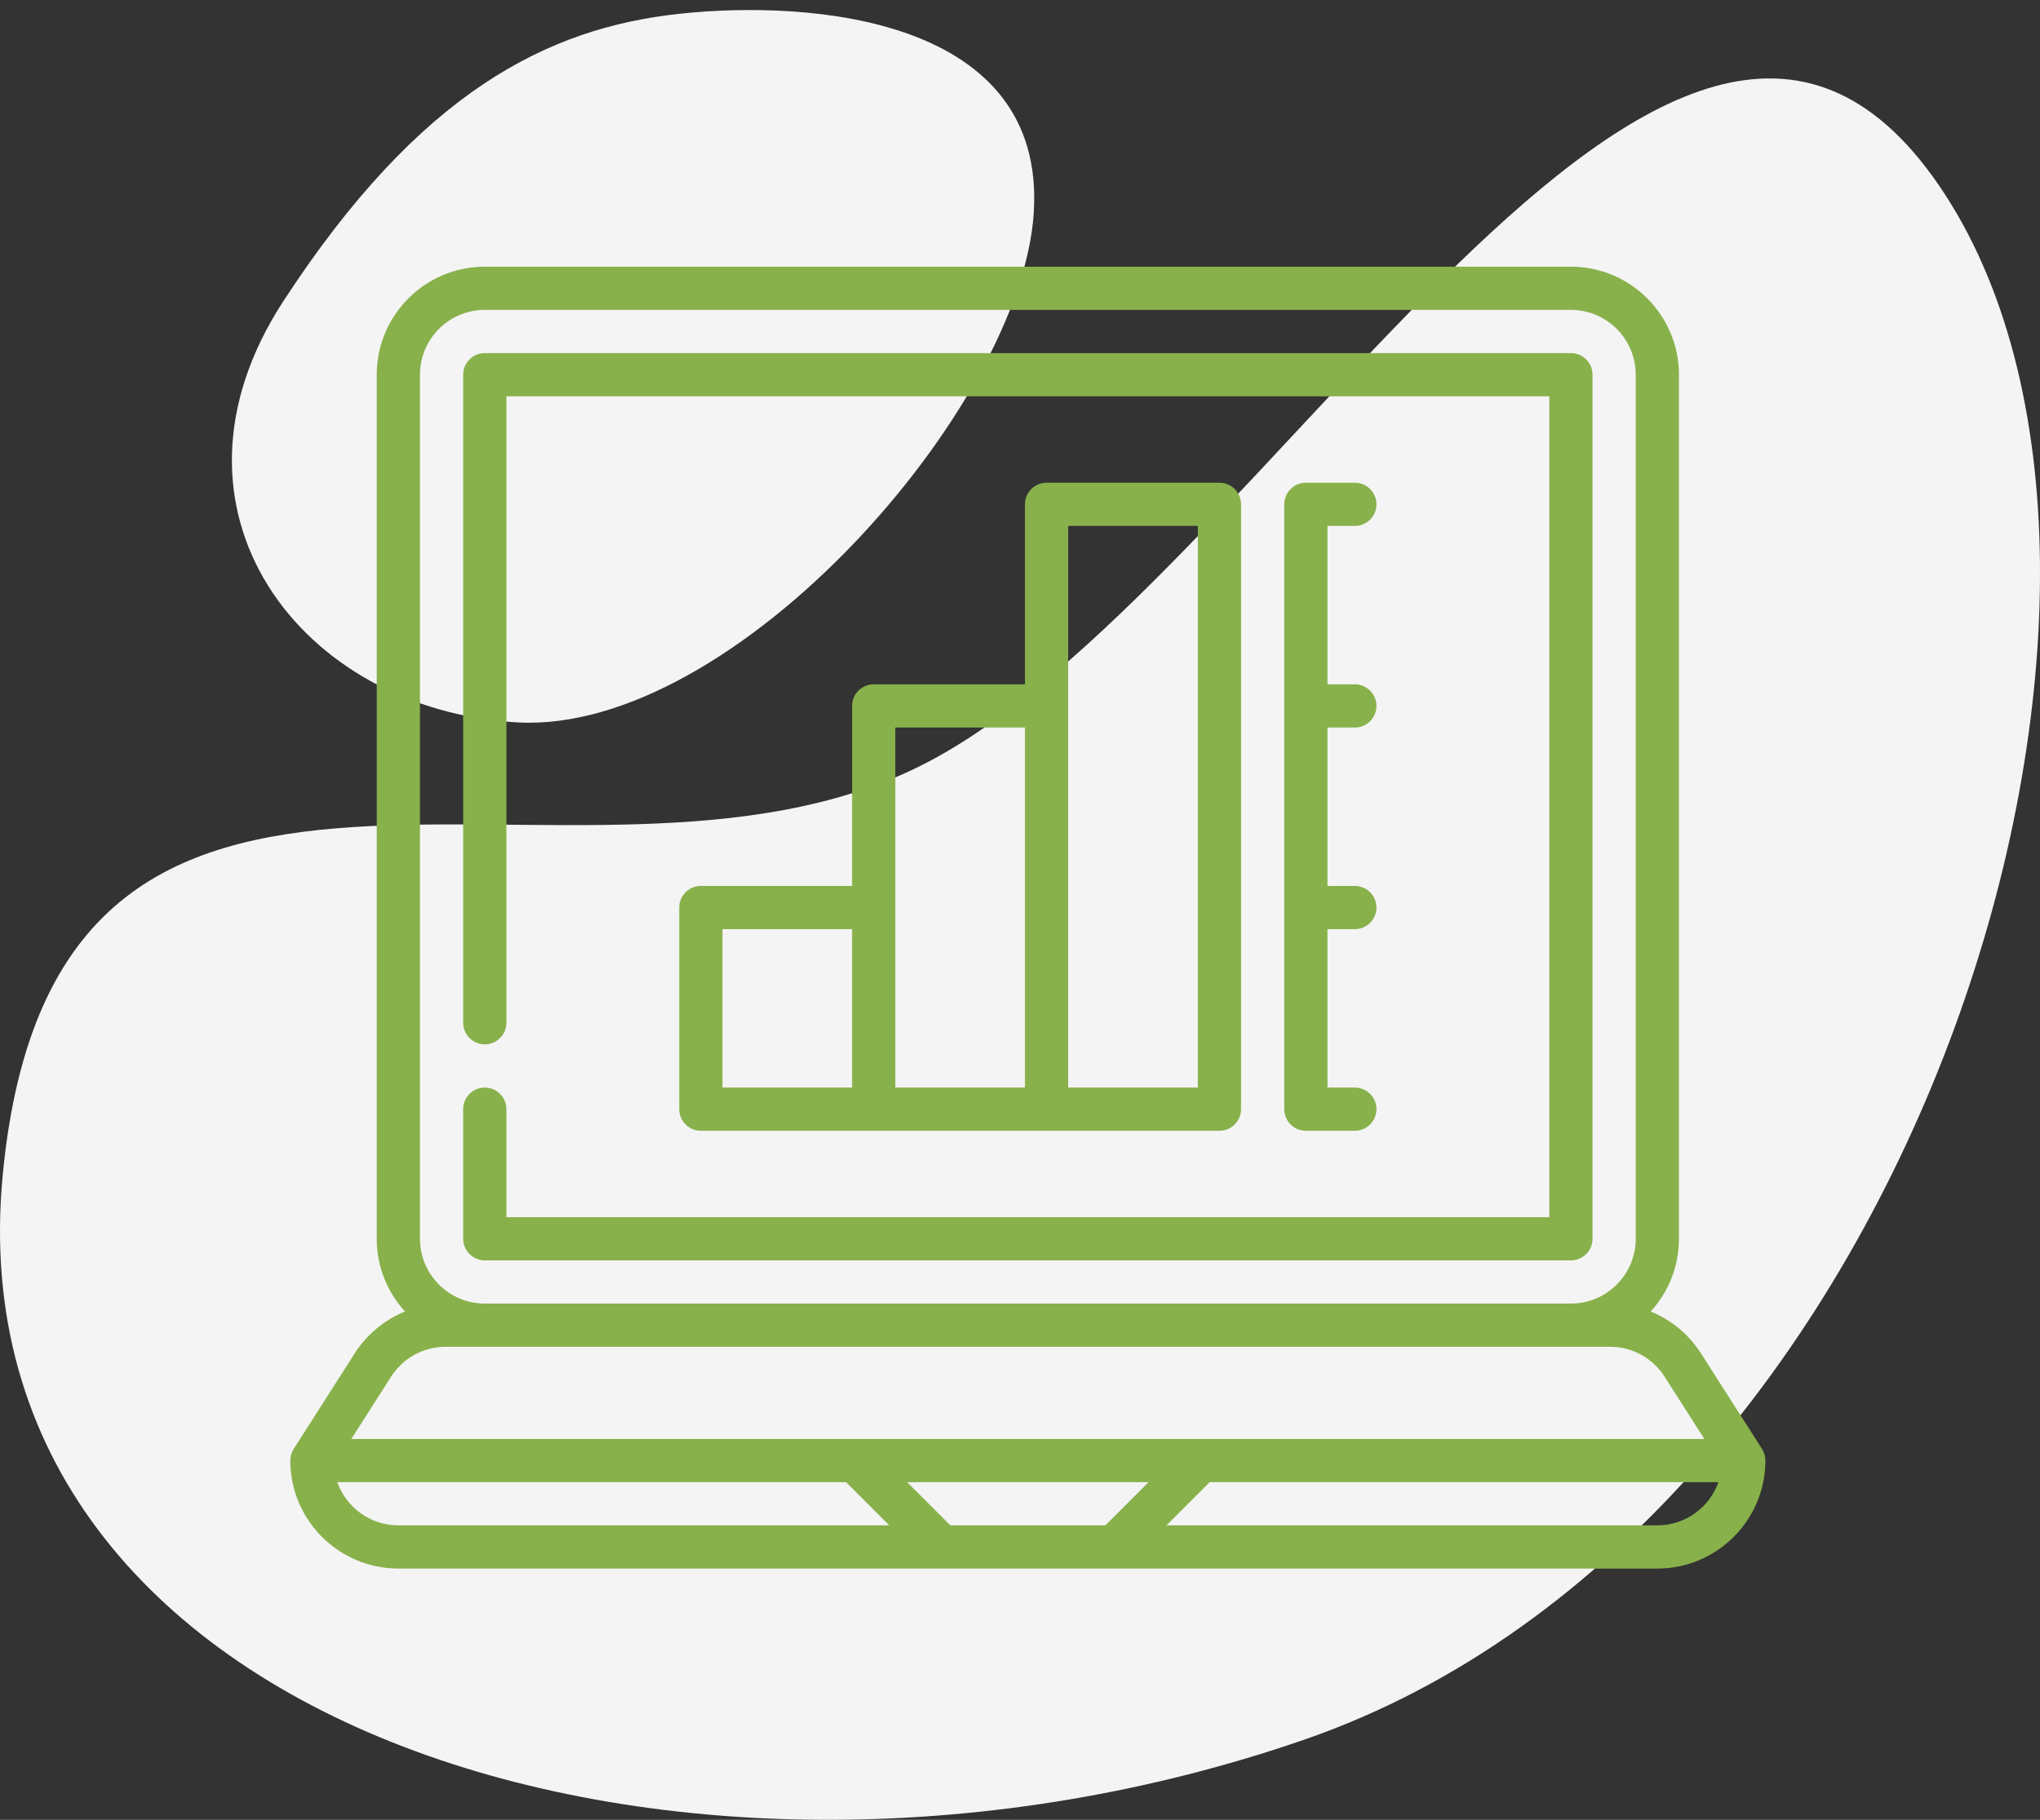
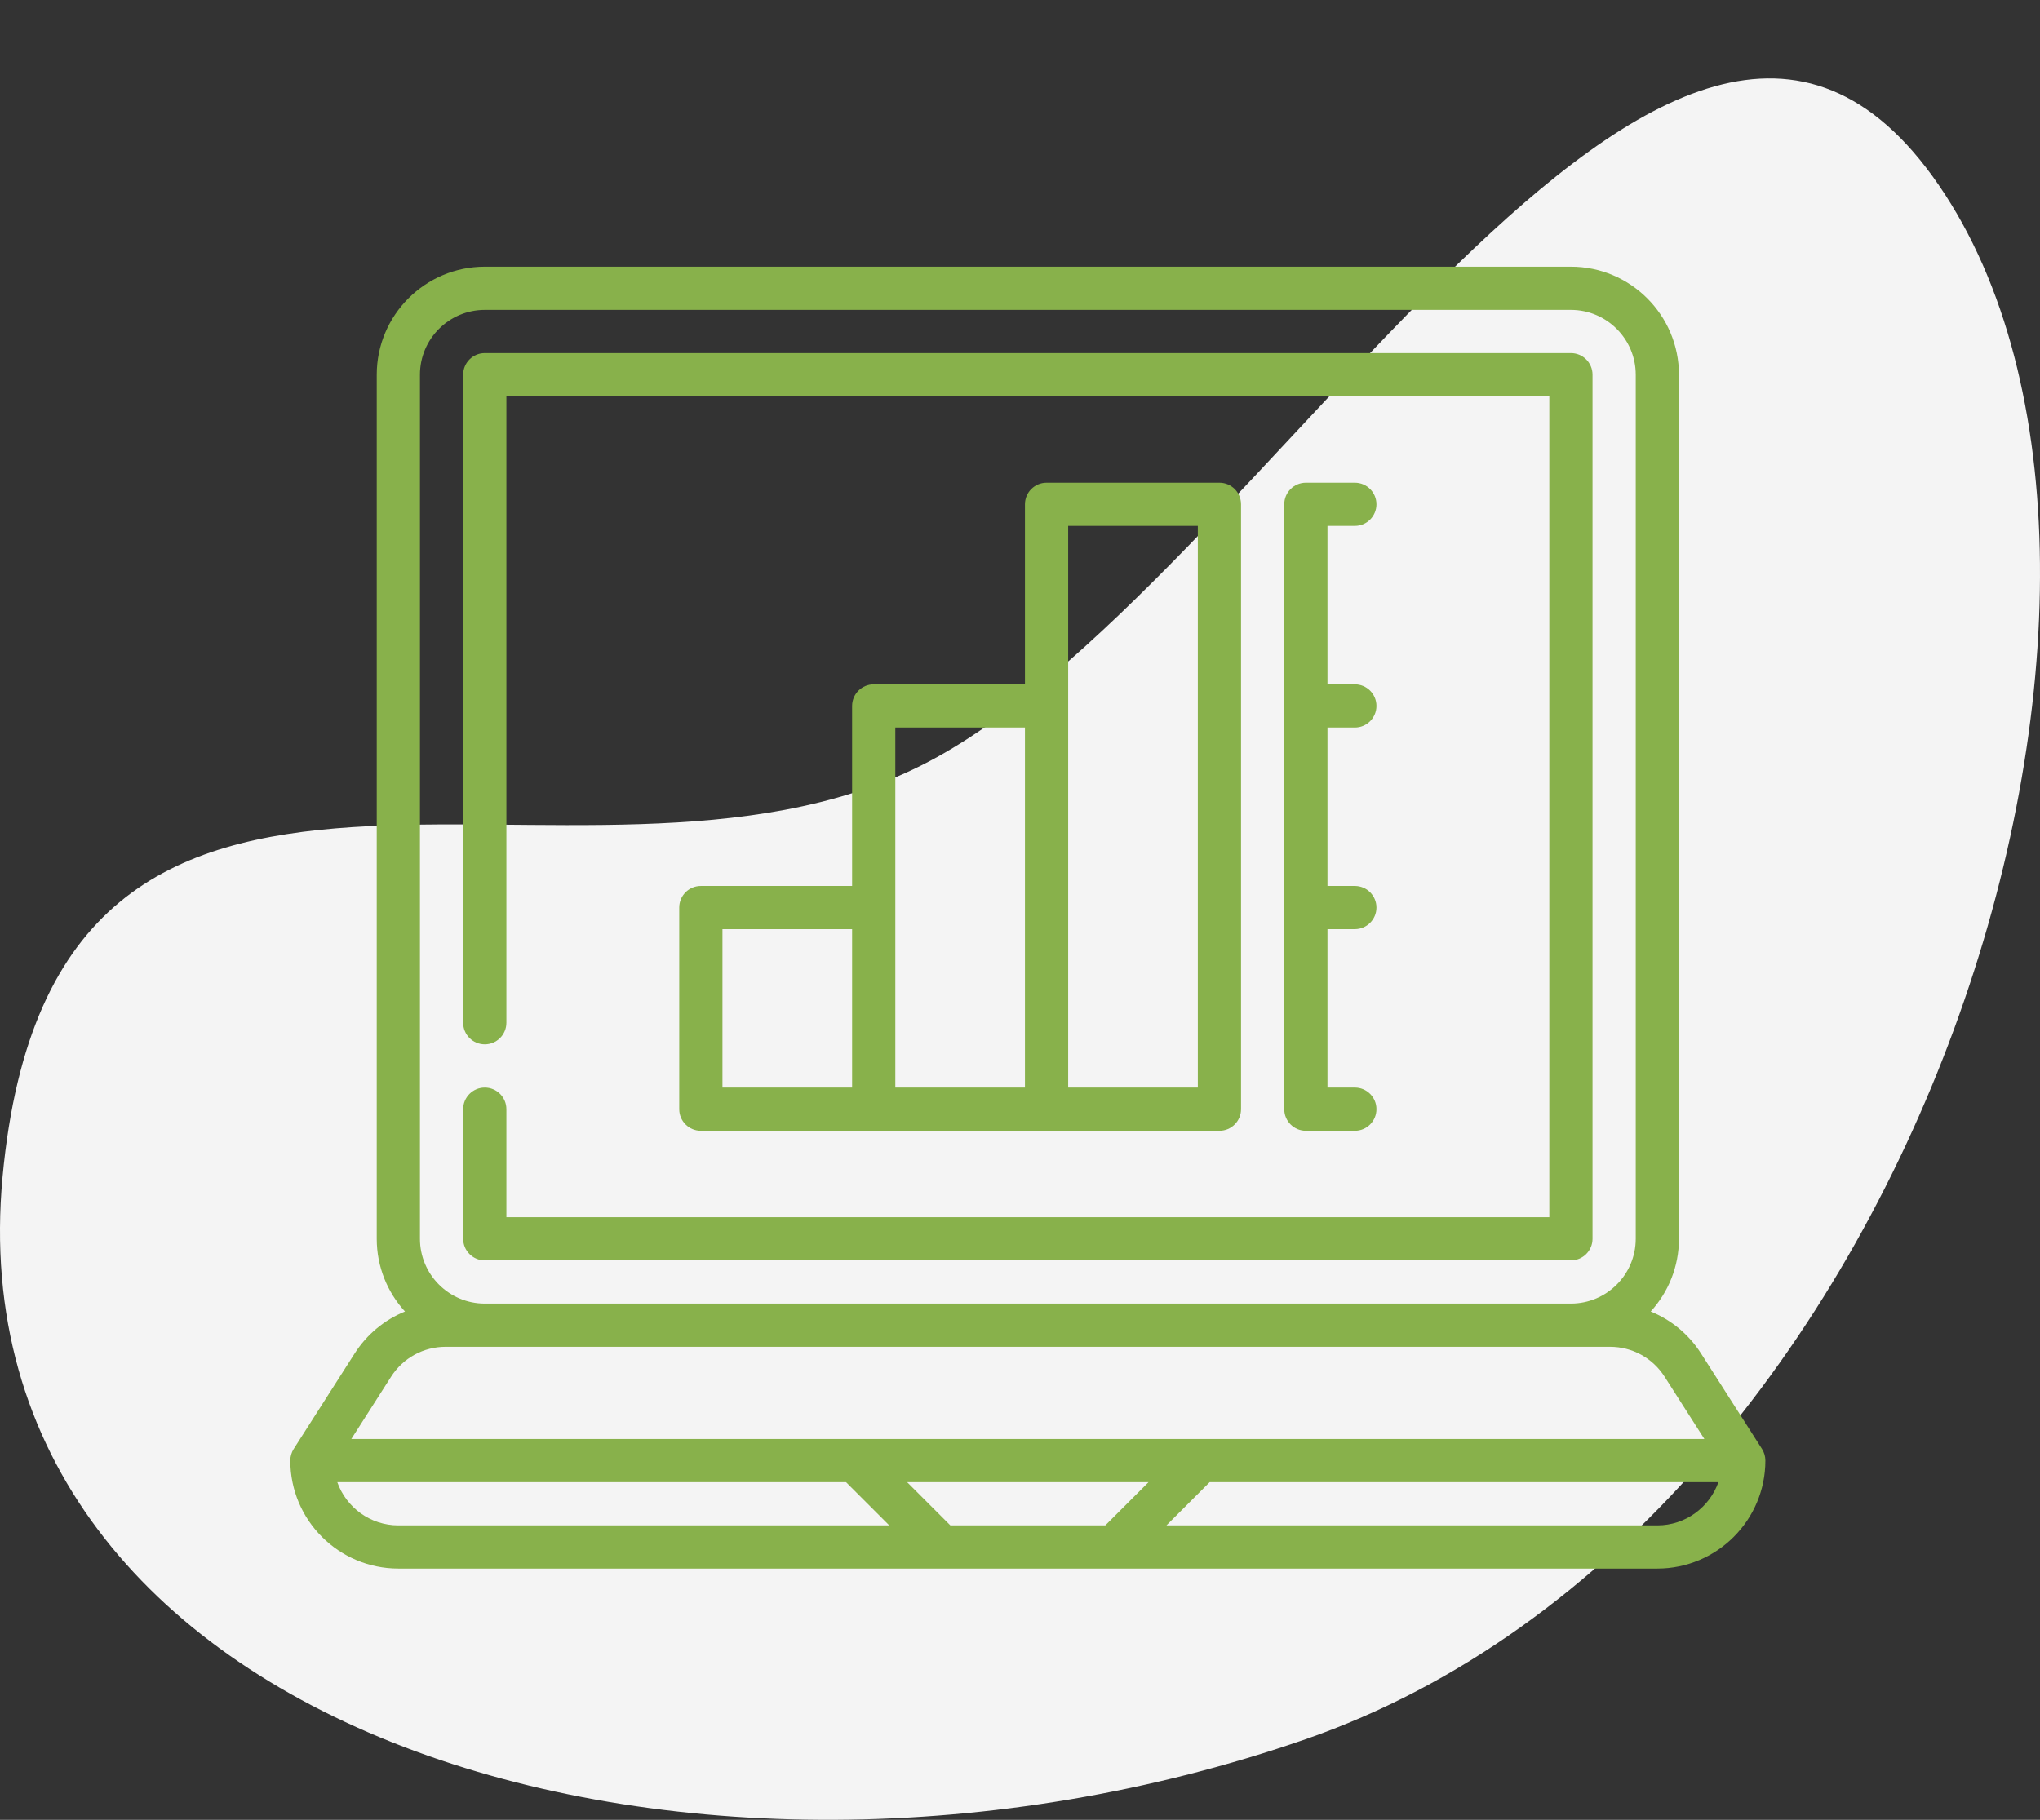
<svg xmlns="http://www.w3.org/2000/svg" width="130" height="116" viewBox="0 0 130 116" fill="none">
  <rect x="0" y="0" width="130" height="116" fill="#333333" stroke="none" />
  <path fill-rule="evenodd" clip-rule="evenodd" d="M0.164 75.008C3.461 39.567 36.82 59.757 58.69 48.8C80.56 37.844 106.434 -13.184 123.558 11.812C140.682 36.808 122.462 97.23 83.187 110.865C43.913 124.501 -3.133 110.449 0.164 75.008Z" fill="#F4F4F4" />
-   <path fill-rule="evenodd" clip-rule="evenodd" d="M18.06 19.192C26.76 5.845 34.899 1.778 43.321 0.876C51.742 -0.027 66.667 1.143 65.877 13.563C65.087 25.984 46.791 46.79 32.996 46.049C19.201 45.307 9.36 32.539 18.06 19.192Z" fill="#F4F4F4" />
  <path d="M77.709 72.078C78.47 72.078 79.086 71.462 79.086 70.701V32.147C79.086 31.386 78.47 30.77 77.709 30.77H66.693C65.933 30.77 65.316 31.386 65.316 32.147V43.621H55.678C54.917 43.621 54.301 44.238 54.301 44.998V56.473H44.662C43.901 56.473 43.285 57.089 43.285 57.85V70.701C43.285 71.462 43.901 72.078 44.662 72.078H77.709ZM68.07 33.523H76.332V69.324H68.07V33.523ZM65.316 46.375V69.324H57.055V46.375H65.316ZM46.039 59.227H54.301V69.324H46.039V59.227Z" fill="#88B14B" />
  <path d="M86.338 33.523C87.099 33.523 87.715 32.907 87.715 32.147C87.715 31.386 87.099 30.77 86.338 30.77H83.217C82.456 30.77 81.84 31.386 81.84 32.147V70.701C81.84 71.462 82.456 72.078 83.217 72.078H86.338C87.099 72.078 87.715 71.462 87.715 70.701C87.715 69.941 87.099 69.324 86.338 69.324H84.594V59.227H86.338C87.099 59.227 87.715 58.61 87.715 57.85C87.715 57.089 87.099 56.473 86.338 56.473H84.594V46.375H86.338C87.099 46.375 87.715 45.758 87.715 44.998C87.715 44.238 87.099 43.621 86.338 43.621H84.594V33.523H86.338Z" fill="#88B14B" />
  <path d="M112.284 92.359L108.4 86.274C107.617 85.048 106.492 84.127 105.192 83.599C106.31 82.375 106.992 80.747 106.992 78.963V23.885C106.992 20.088 103.904 17 100.107 17H30.893C27.096 17 24.008 20.088 24.008 23.885V78.963C24.008 80.747 24.69 82.375 25.808 83.599C24.508 84.127 23.383 85.048 22.6 86.274L18.716 92.359C18.575 92.58 18.5 92.837 18.5 93.1C18.5 96.896 21.588 99.984 25.385 99.984H105.615C109.412 99.984 112.5 96.896 112.5 93.1C112.5 92.837 112.425 92.58 112.284 92.359ZM26.762 23.885C26.762 21.607 28.615 19.754 30.893 19.754H100.107C102.385 19.754 104.238 21.607 104.238 23.885V78.963C104.238 81.241 102.385 83.094 100.107 83.094H30.893C28.615 83.094 26.762 81.241 26.762 78.963V23.885ZM24.922 87.756C25.684 86.561 26.986 85.848 28.403 85.848H102.597C104.014 85.848 105.316 86.561 106.078 87.756L108.611 91.723H22.389L24.922 87.756ZM73.191 94.477L70.437 97.231H60.563L57.809 94.477H73.191ZM21.494 94.477H53.914L56.668 97.231H25.385C23.59 97.231 22.063 96.079 21.494 94.477ZM105.615 97.231H74.332L77.086 94.477H109.506C108.937 96.079 107.41 97.231 105.615 97.231Z" fill="#88B14B" />
  <path d="M30.893 80.34H100.107C100.868 80.34 101.484 79.723 101.484 78.963V23.885C101.484 23.124 100.868 22.508 100.107 22.508H30.893C30.132 22.508 29.516 23.124 29.516 23.885V65.193C29.516 65.954 30.132 66.57 30.893 66.57C31.653 66.57 32.27 65.954 32.27 65.193V25.262H98.731V77.586H32.27V70.701C32.27 69.941 31.653 69.324 30.893 69.324C30.132 69.324 29.516 69.941 29.516 70.701V78.963C29.516 79.723 30.132 80.34 30.893 80.34Z" fill="#88B14B" />
</svg>